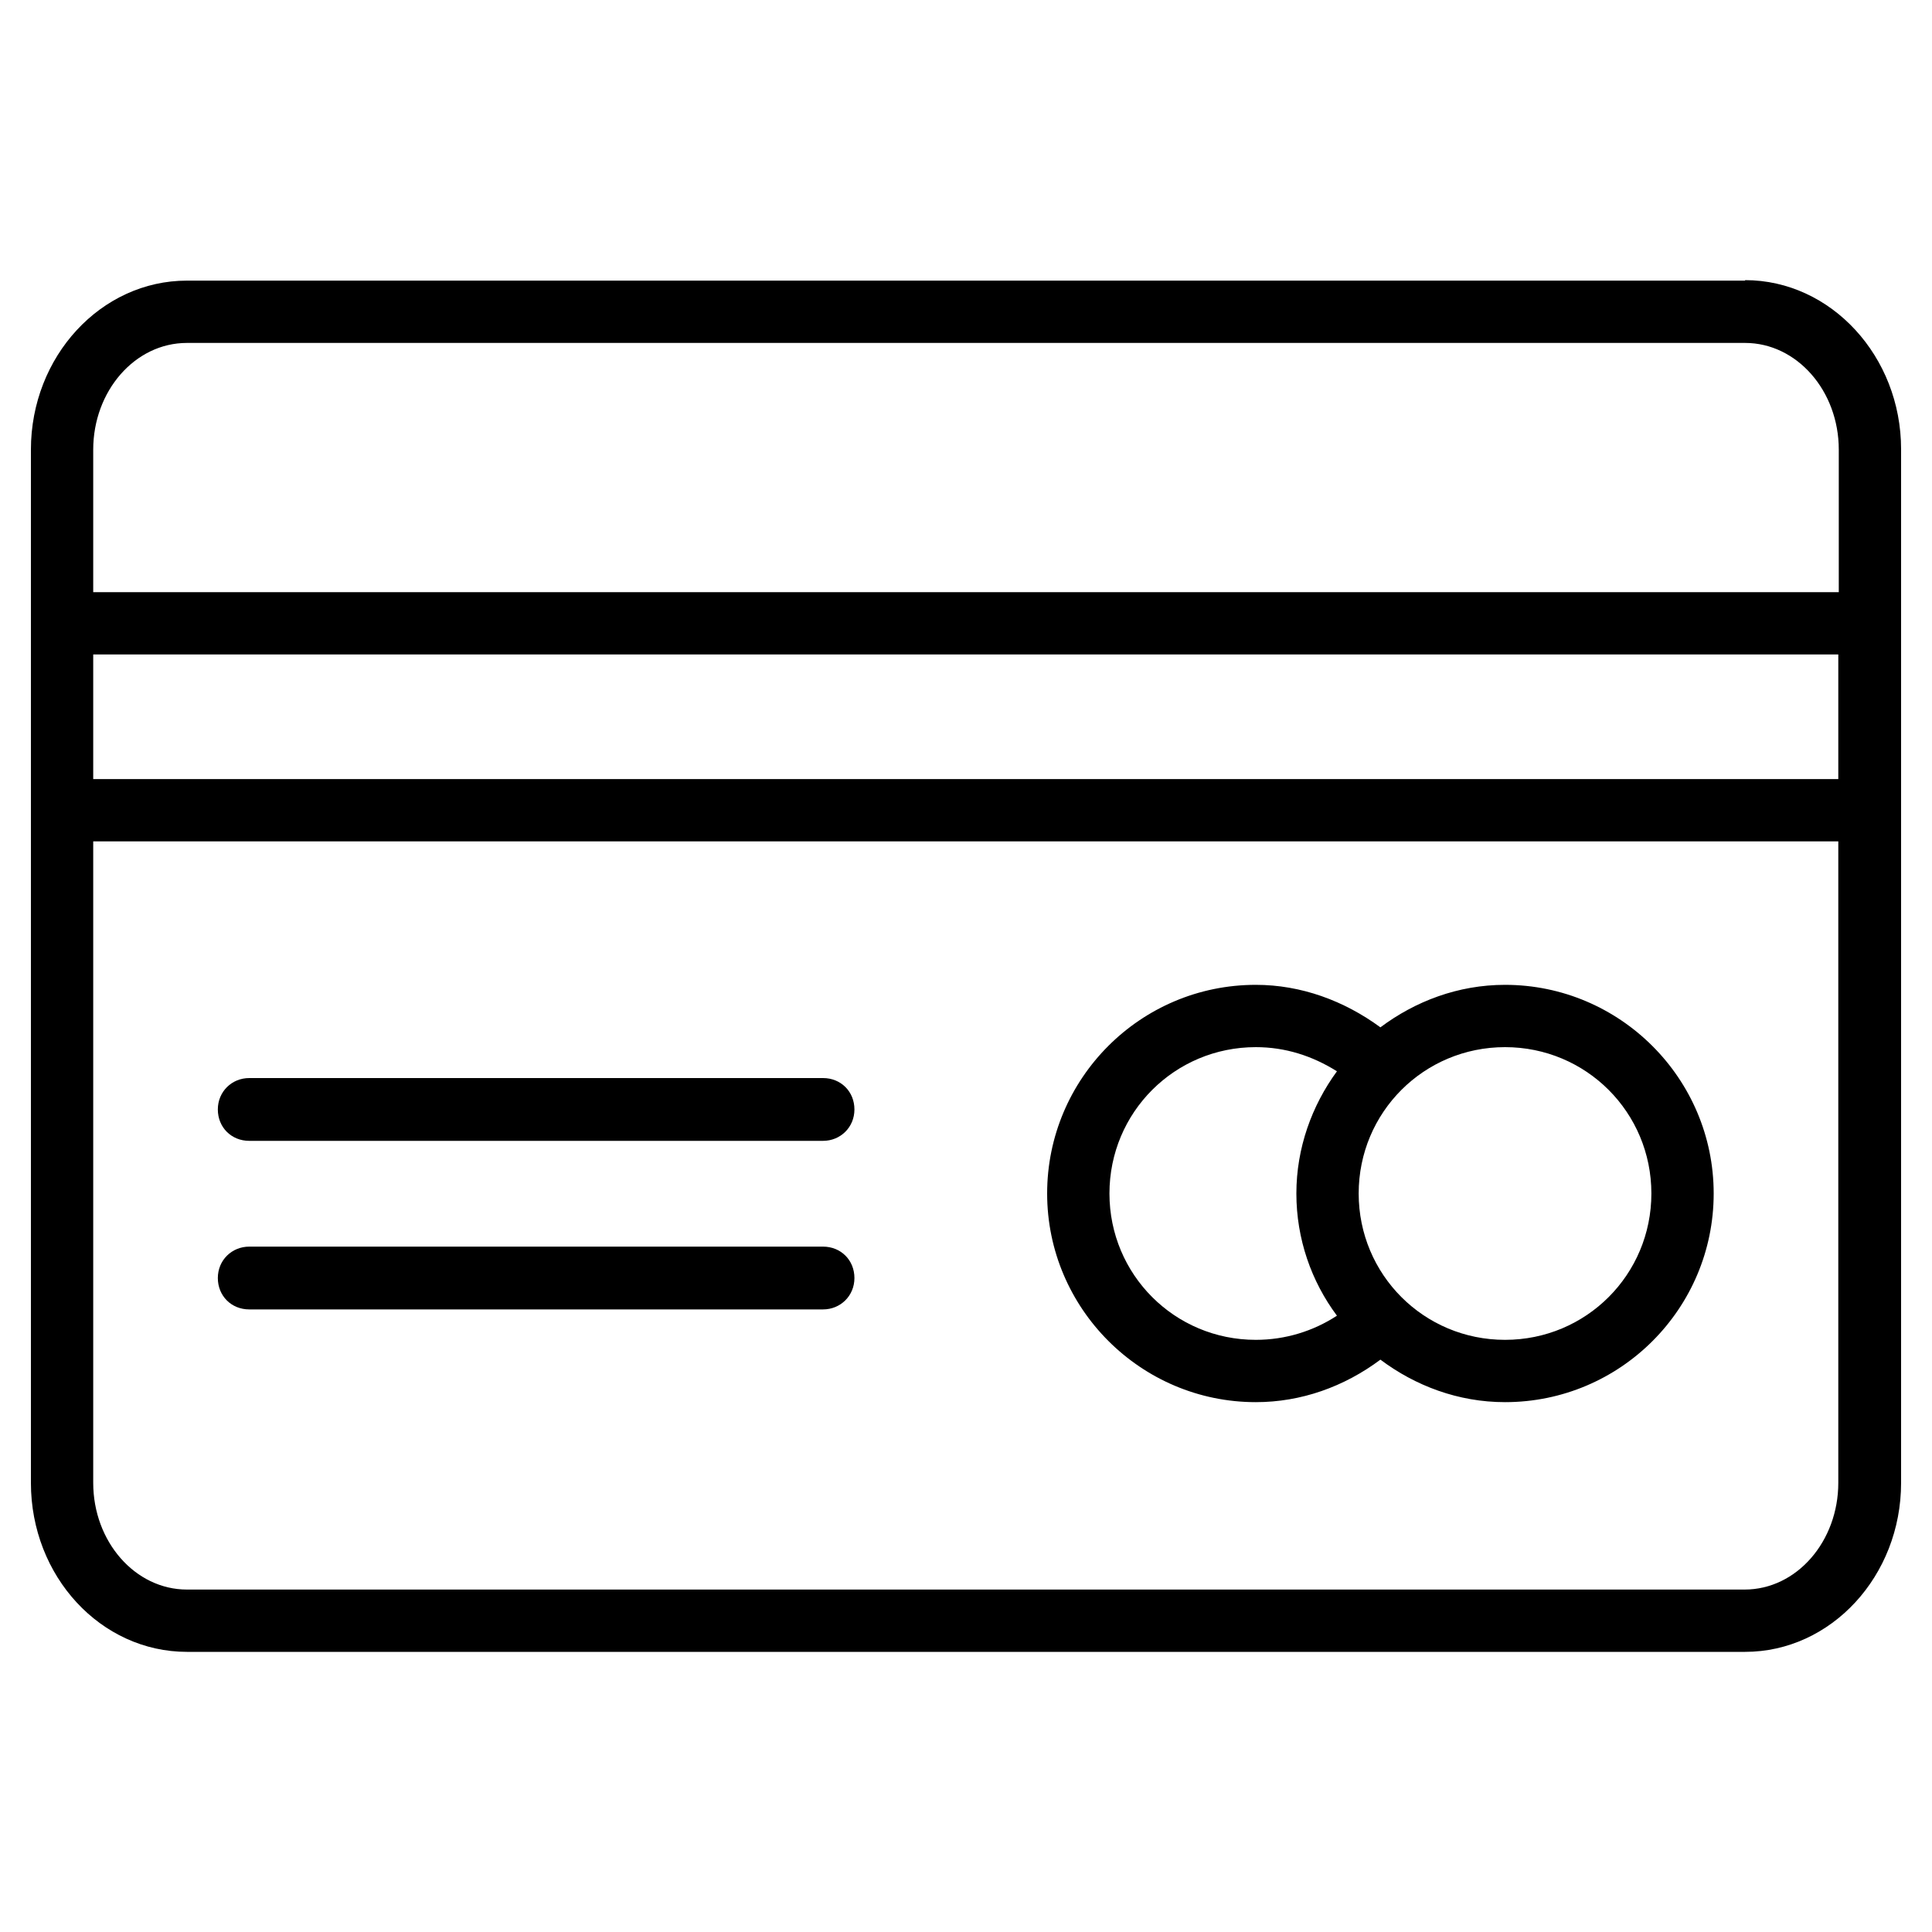
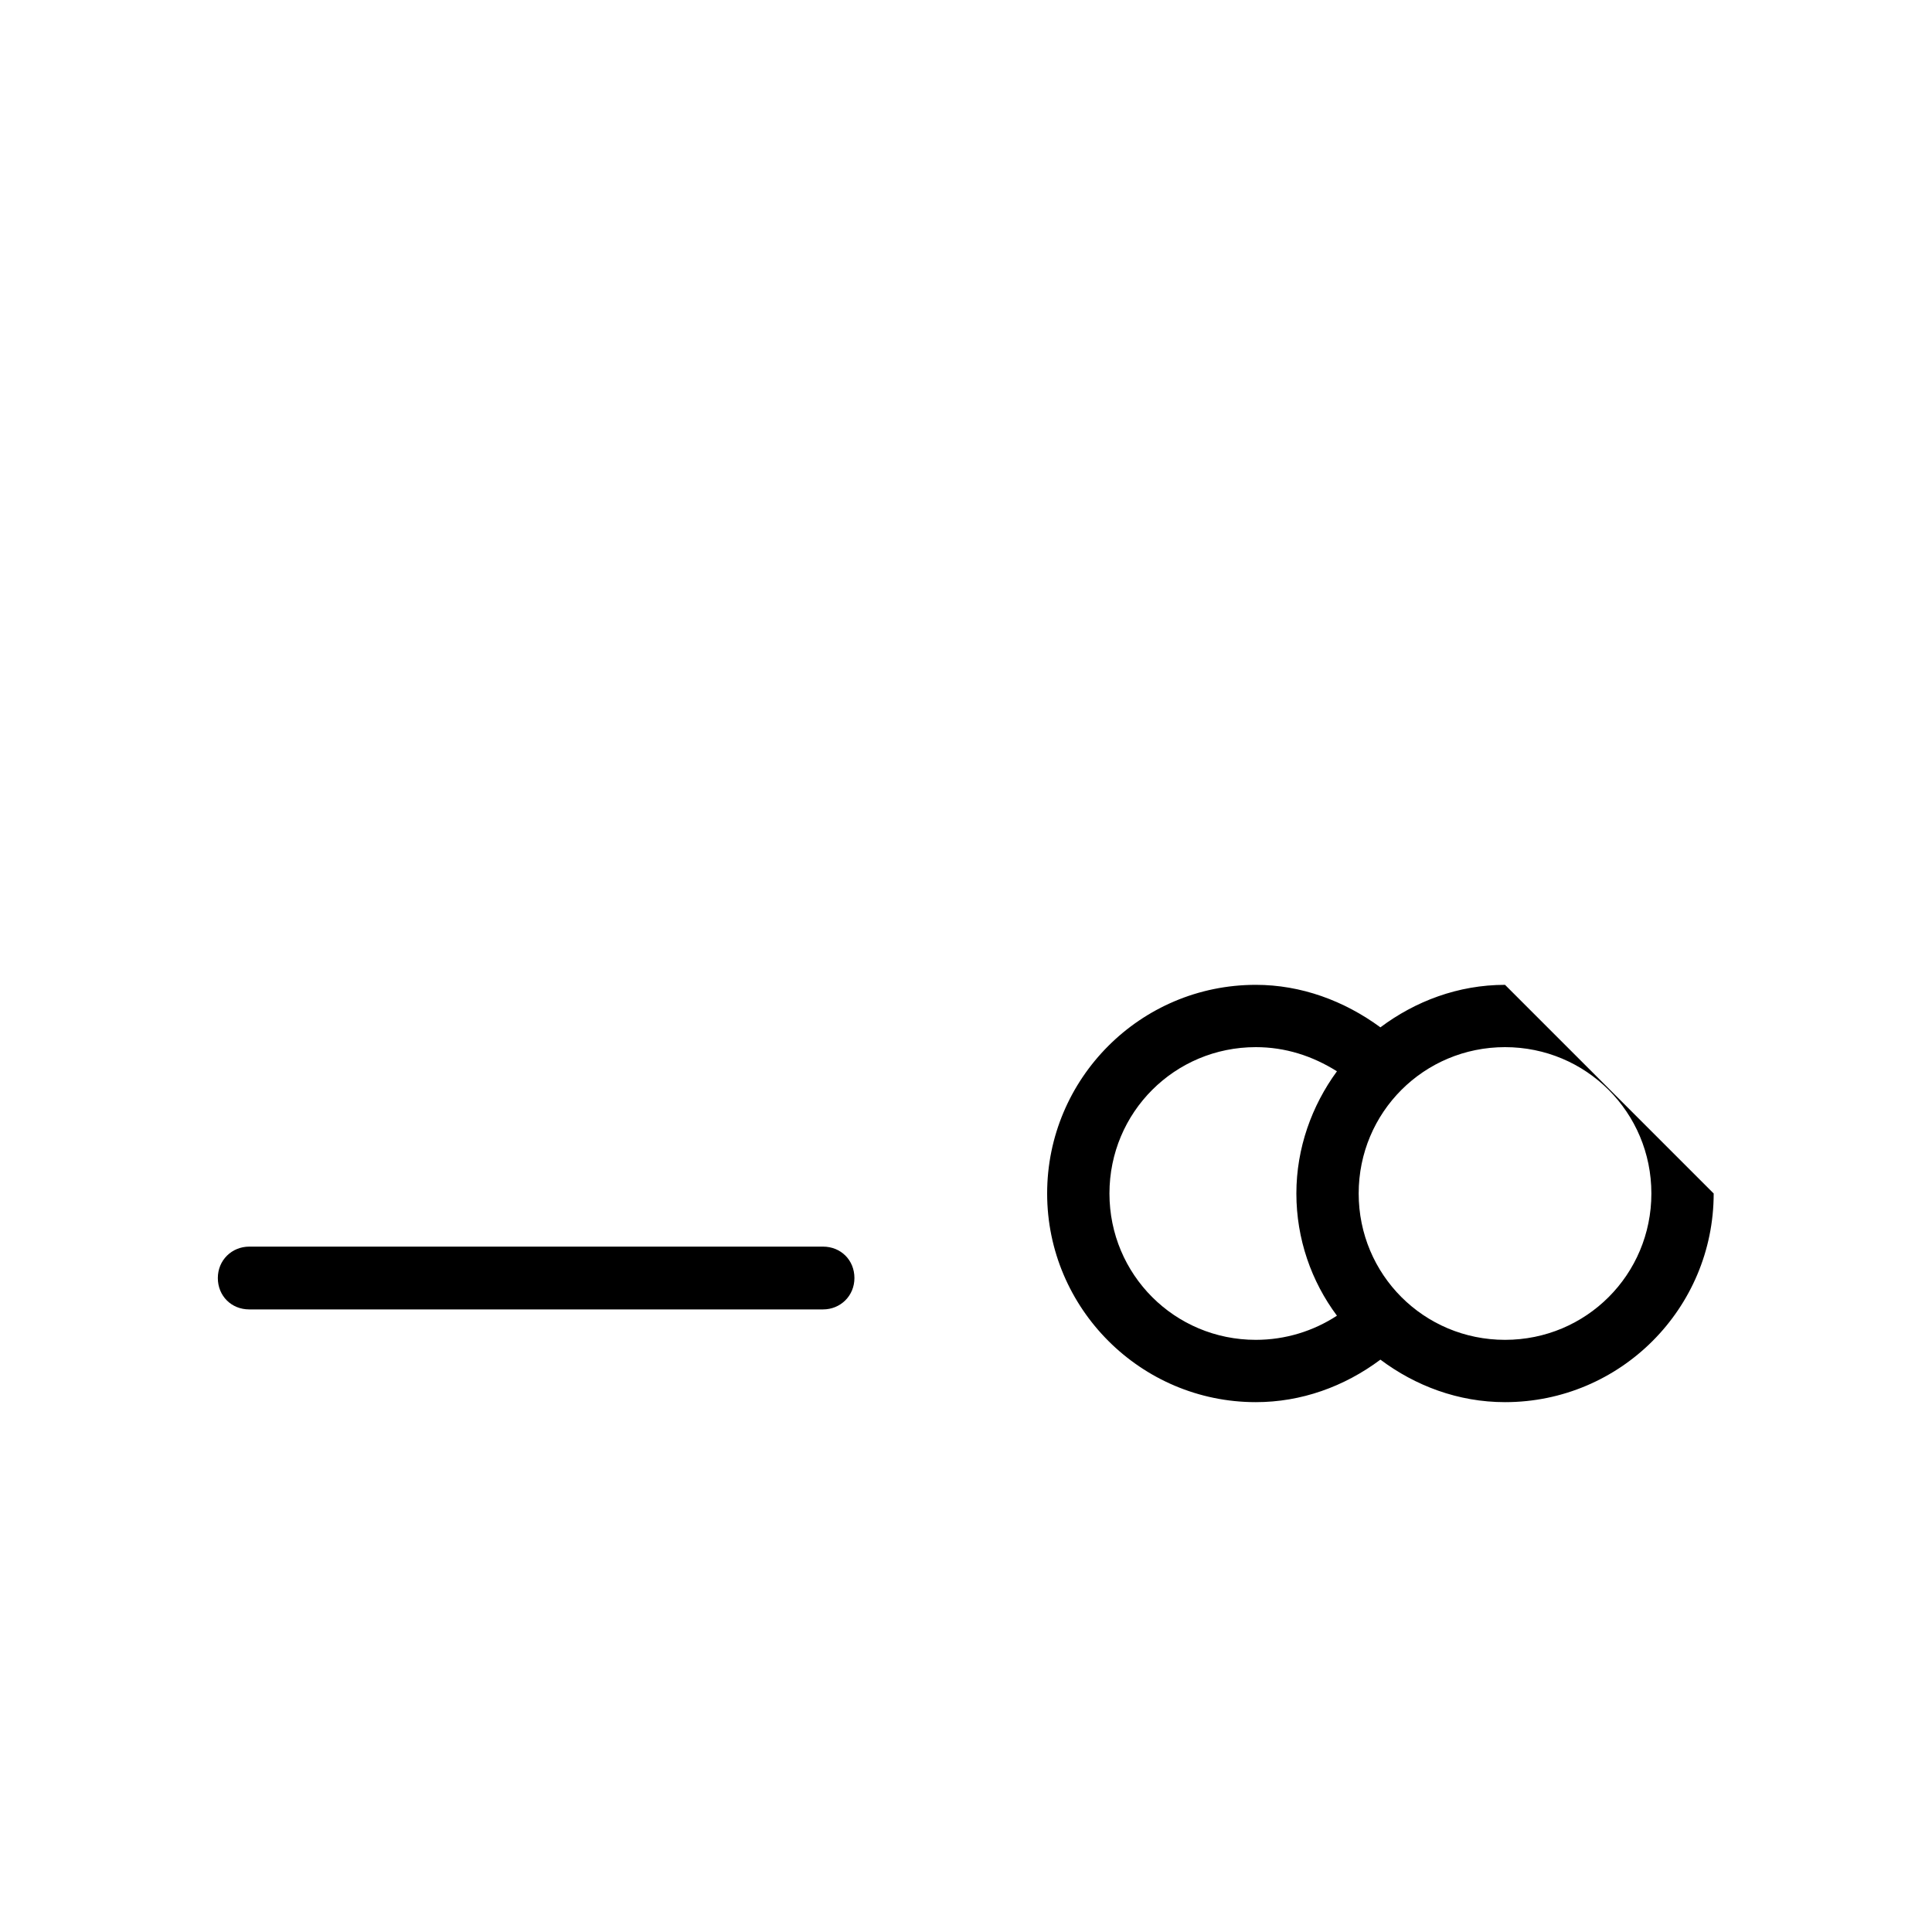
<svg xmlns="http://www.w3.org/2000/svg" id="a" data-name="Layer 1" viewBox="0 0 40 40">
-   <path d="m36.13,5.81H3.87c-1.78,0-3.23,1.57-3.23,3.5v21.39c0,1.94,1.45,3.5,3.23,3.5h32.26c1.78,0,3.23-1.57,3.23-3.5V9.3c0-1.92-1.45-3.5-3.23-3.5ZM1.93,13.55h36.13v2.58H1.93v-2.58Zm1.94-6.45h32.26c1.07,0,1.94.99,1.94,2.21v2.95H1.93v-2.95c0-1.21.86-2.21,1.94-2.21Zm32.26,25.81H3.87c-1.07,0-1.94-.99-1.94-2.21v-13.28h36.13v13.28c0,1.21-.86,2.21-1.94,2.21Z" />
-   <path d="m31.16,20.39c-.97,0-1.86.34-2.58.88-.75-.55-1.64-.88-2.58-.88-2.39,0-4.32,1.94-4.32,4.32s1.94,4.32,4.32,4.32c.94,0,1.83-.32,2.58-.88.72.54,1.61.88,2.58.88,2.39,0,4.32-1.94,4.32-4.32s-1.94-4.32-4.32-4.32Zm-8.19,4.32c0-1.68,1.35-3.03,3.03-3.03.61,0,1.17.18,1.68.5-.52.71-.84,1.59-.84,2.53s.31,1.82.84,2.53c-.49.32-1.07.5-1.68.5-1.68,0-3.03-1.35-3.03-3.03Zm8.19,3.03c-1.68,0-3.03-1.35-3.03-3.03s1.35-3.03,3.03-3.03,3.03,1.35,3.03,3.03-1.35,3.03-3.03,3.03Z" />
-   <path d="m17.04,22.32H5.16c-.36,0-.65.28-.65.65s.28.65.65.65h11.88c.36,0,.65-.28.65-.65s-.28-.65-.65-.65Z" />
+   <path d="m31.16,20.39c-.97,0-1.86.34-2.58.88-.75-.55-1.64-.88-2.58-.88-2.39,0-4.32,1.94-4.32,4.32s1.94,4.32,4.32,4.32c.94,0,1.83-.32,2.58-.88.72.54,1.61.88,2.58.88,2.39,0,4.32-1.94,4.32-4.32Zm-8.19,4.32c0-1.68,1.35-3.03,3.03-3.03.61,0,1.17.18,1.68.5-.52.71-.84,1.59-.84,2.53s.31,1.82.84,2.53c-.49.32-1.07.5-1.68.5-1.68,0-3.03-1.35-3.03-3.03Zm8.19,3.03c-1.68,0-3.03-1.35-3.03-3.03s1.35-3.03,3.03-3.03,3.03,1.35,3.03,3.03-1.35,3.03-3.03,3.03Z" />
  <path d="m17.04,25.81H5.16c-.36,0-.65.28-.65.65s.28.65.65.65h11.88c.36,0,.65-.28.65-.65s-.28-.65-.65-.65Z" />
</svg>